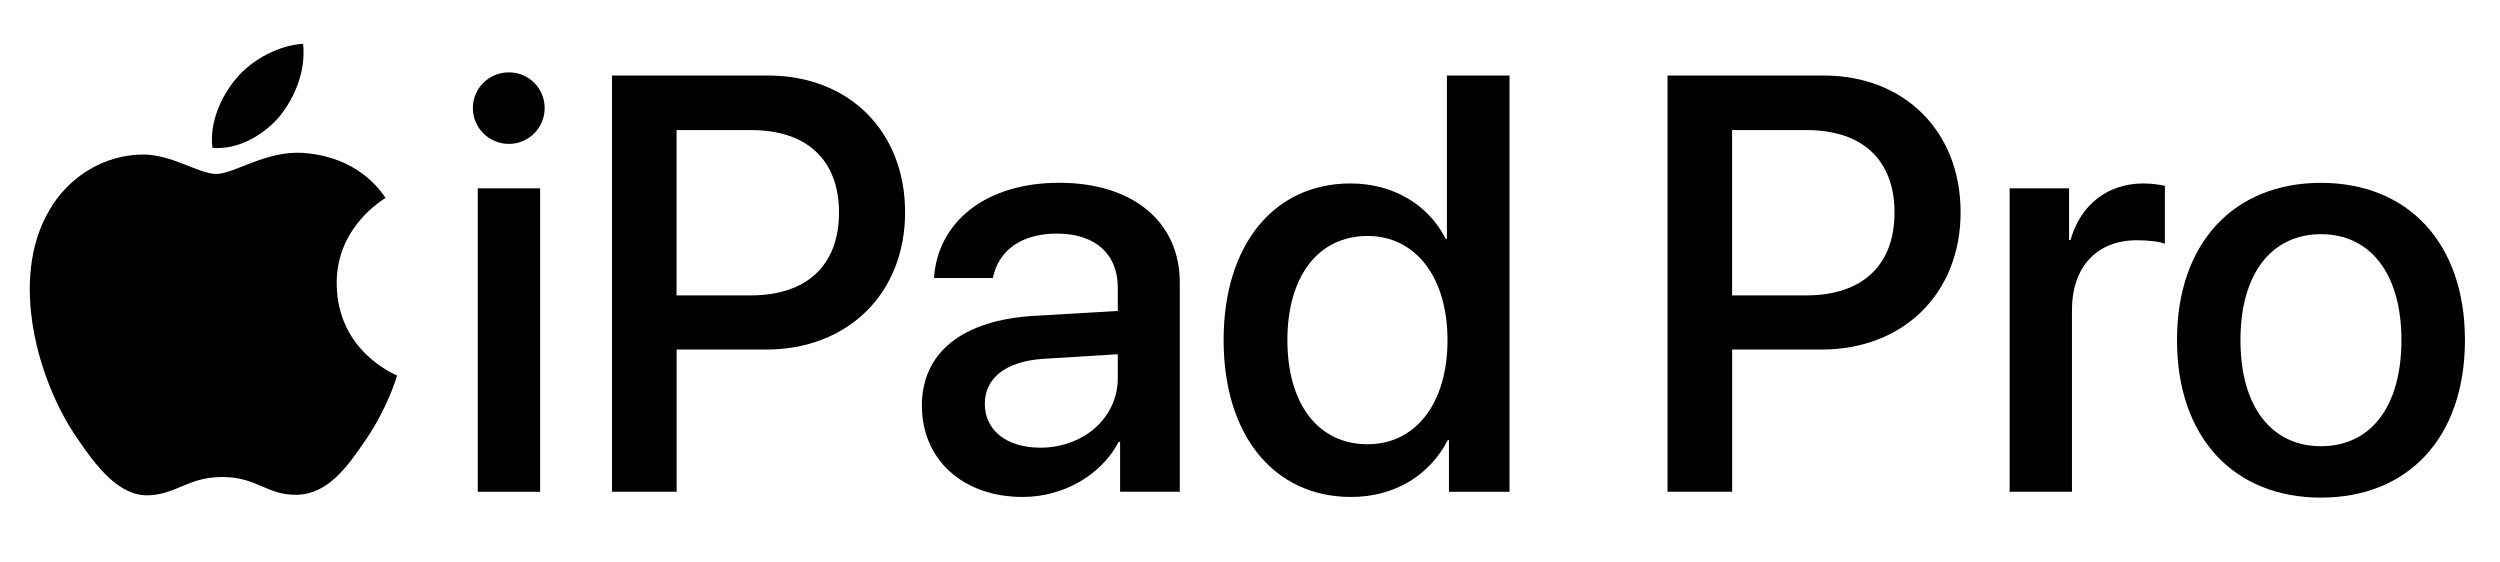
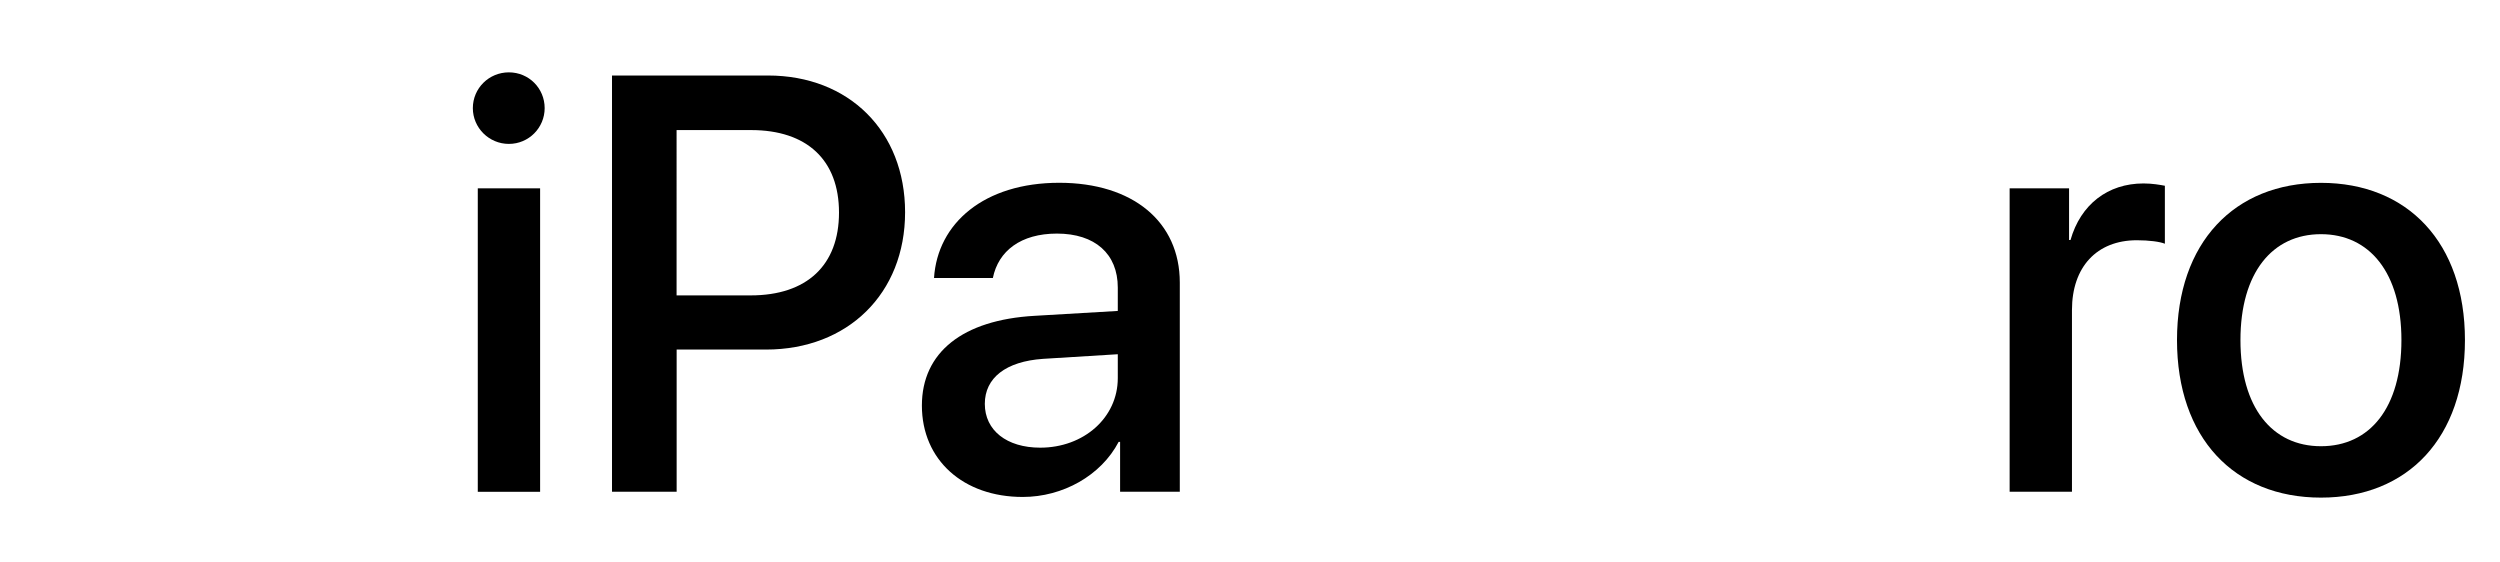
<svg xmlns="http://www.w3.org/2000/svg" version="1.1" id="Artwork" x="0px" y="0px" viewBox="0 0 379.41 85.29" style="enable-background:new 0 0 379.41 85.29;" xml:space="preserve">
  <g>
    <g>
      <g>
        <path d="M71.76,16.41c0-3.02,2.45-5.43,5.47-5.43c3.02,0,5.43,2.41,5.43,5.43c0,2.98-2.41,5.43-5.43,5.43     C74.21,21.84,71.76,19.39,71.76,16.41z M72.51,28.58h9.46v46.06h-9.46V28.58z" />
        <path d="M116.56,11.46c12.26,0,20.8,8.45,20.8,20.75c0,12.35-8.71,20.84-21.1,20.84h-13.57v21.58h-9.81V11.46H116.56z      M102.68,44.83h11.25c8.54,0,13.4-4.6,13.4-12.57c0-7.97-4.86-12.52-13.35-12.52h-11.3V44.83z" />
        <path d="M139.91,61.55c0-8.06,6.17-13,17.12-13.62l12.61-0.74v-3.55c0-5.12-3.46-8.19-9.24-8.19c-5.47,0-8.89,2.63-9.72,6.74     h-8.93c0.53-8.32,7.62-14.45,19-14.45c11.17,0,18.3,5.91,18.3,15.15v31.74h-9.06v-7.57h-0.22c-2.67,5.12-8.49,8.36-14.54,8.36     C146.22,75.43,139.91,69.83,139.91,61.55z M169.64,57.39v-3.63l-11.34,0.7c-5.65,0.39-8.84,2.89-8.84,6.83     c0,4.03,3.33,6.65,8.41,6.65C164.47,67.94,169.64,63.39,169.64,57.39z" />
-         <path d="M185.7,51.61c0-14.54,7.71-23.77,19.26-23.77c6.61,0,11.87,3.33,14.45,8.41h0.18V11.46h9.5v63.18h-9.19V66.8h-0.18     c-2.71,5.25-7.97,8.62-14.67,8.62C193.41,75.43,185.7,66.15,185.7,51.61z M195.38,51.61c0,9.72,4.68,15.81,12.17,15.81     c7.27,0,12.13-6.17,12.13-15.81c0-9.54-4.86-15.8-12.13-15.8C200.06,35.81,195.38,41.94,195.38,51.61z" />
-         <path d="M276.75,11.46c12.26,0,20.8,8.45,20.8,20.75c0,12.35-8.71,20.84-21.1,20.84h-13.57v21.58h-9.81V11.46H276.75z      M262.87,44.83h11.25c8.54,0,13.4-4.6,13.4-12.57c0-7.97-4.86-12.52-13.35-12.52h-11.3V44.83z" />
        <path d="M304.99,28.58h9.02v7.84h0.22c1.53-5.38,5.65-8.58,11.08-8.58c1.36,0,2.54,0.22,3.24,0.35v8.8     c-0.74-0.31-2.41-0.53-4.25-0.53c-6.09,0-9.85,4.07-9.85,10.59v27.58h-9.46V28.58z" />
        <path d="M330.39,51.61c0-14.8,8.71-23.86,21.85-23.86s21.85,9.06,21.85,23.86c0,14.84-8.67,23.91-21.85,23.91     S330.39,66.45,330.39,51.61z M364.45,51.61c0-10.2-4.82-16.07-12.21-16.07c-7.4,0-12.22,5.87-12.22,16.07     c0,10.25,4.82,16.11,12.22,16.11C359.68,67.72,364.45,61.86,364.45,51.61z" />
      </g>
    </g>
    <g>
      <g>
        <g>
          <g>
-             <path d="M42.46,17.63c2.36-2.96,3.97-6.93,3.54-10.98c-3.46,0.17-7.68,2.28-10.13,5.24c-2.19,2.53-4.14,6.67-3.63,10.55       C36.14,22.78,40.02,20.5,42.46,17.63" />
-             <path d="M45.96,23.2c-5.64-0.34-10.44,3.2-13.13,3.2c-2.69,0-6.82-3.03-11.28-2.95c-5.81,0.09-11.19,3.37-14.14,8.59       c-6.06,10.45-1.6,25.94,4.29,34.45c2.86,4.21,6.31,8.84,10.86,8.68c4.29-0.17,5.98-2.78,11.2-2.78c5.22,0,6.73,2.78,11.28,2.7       c4.71-0.08,7.66-4.21,10.52-8.42c3.28-4.8,4.63-9.43,4.71-9.68c-0.08-0.08-9.09-3.54-9.17-13.9       c-0.09-8.67,7.07-12.8,7.41-13.05C54.47,24.05,48.15,23.37,45.96,23.2" />
-           </g>
+             </g>
        </g>
      </g>
    </g>
  </g>
</svg>